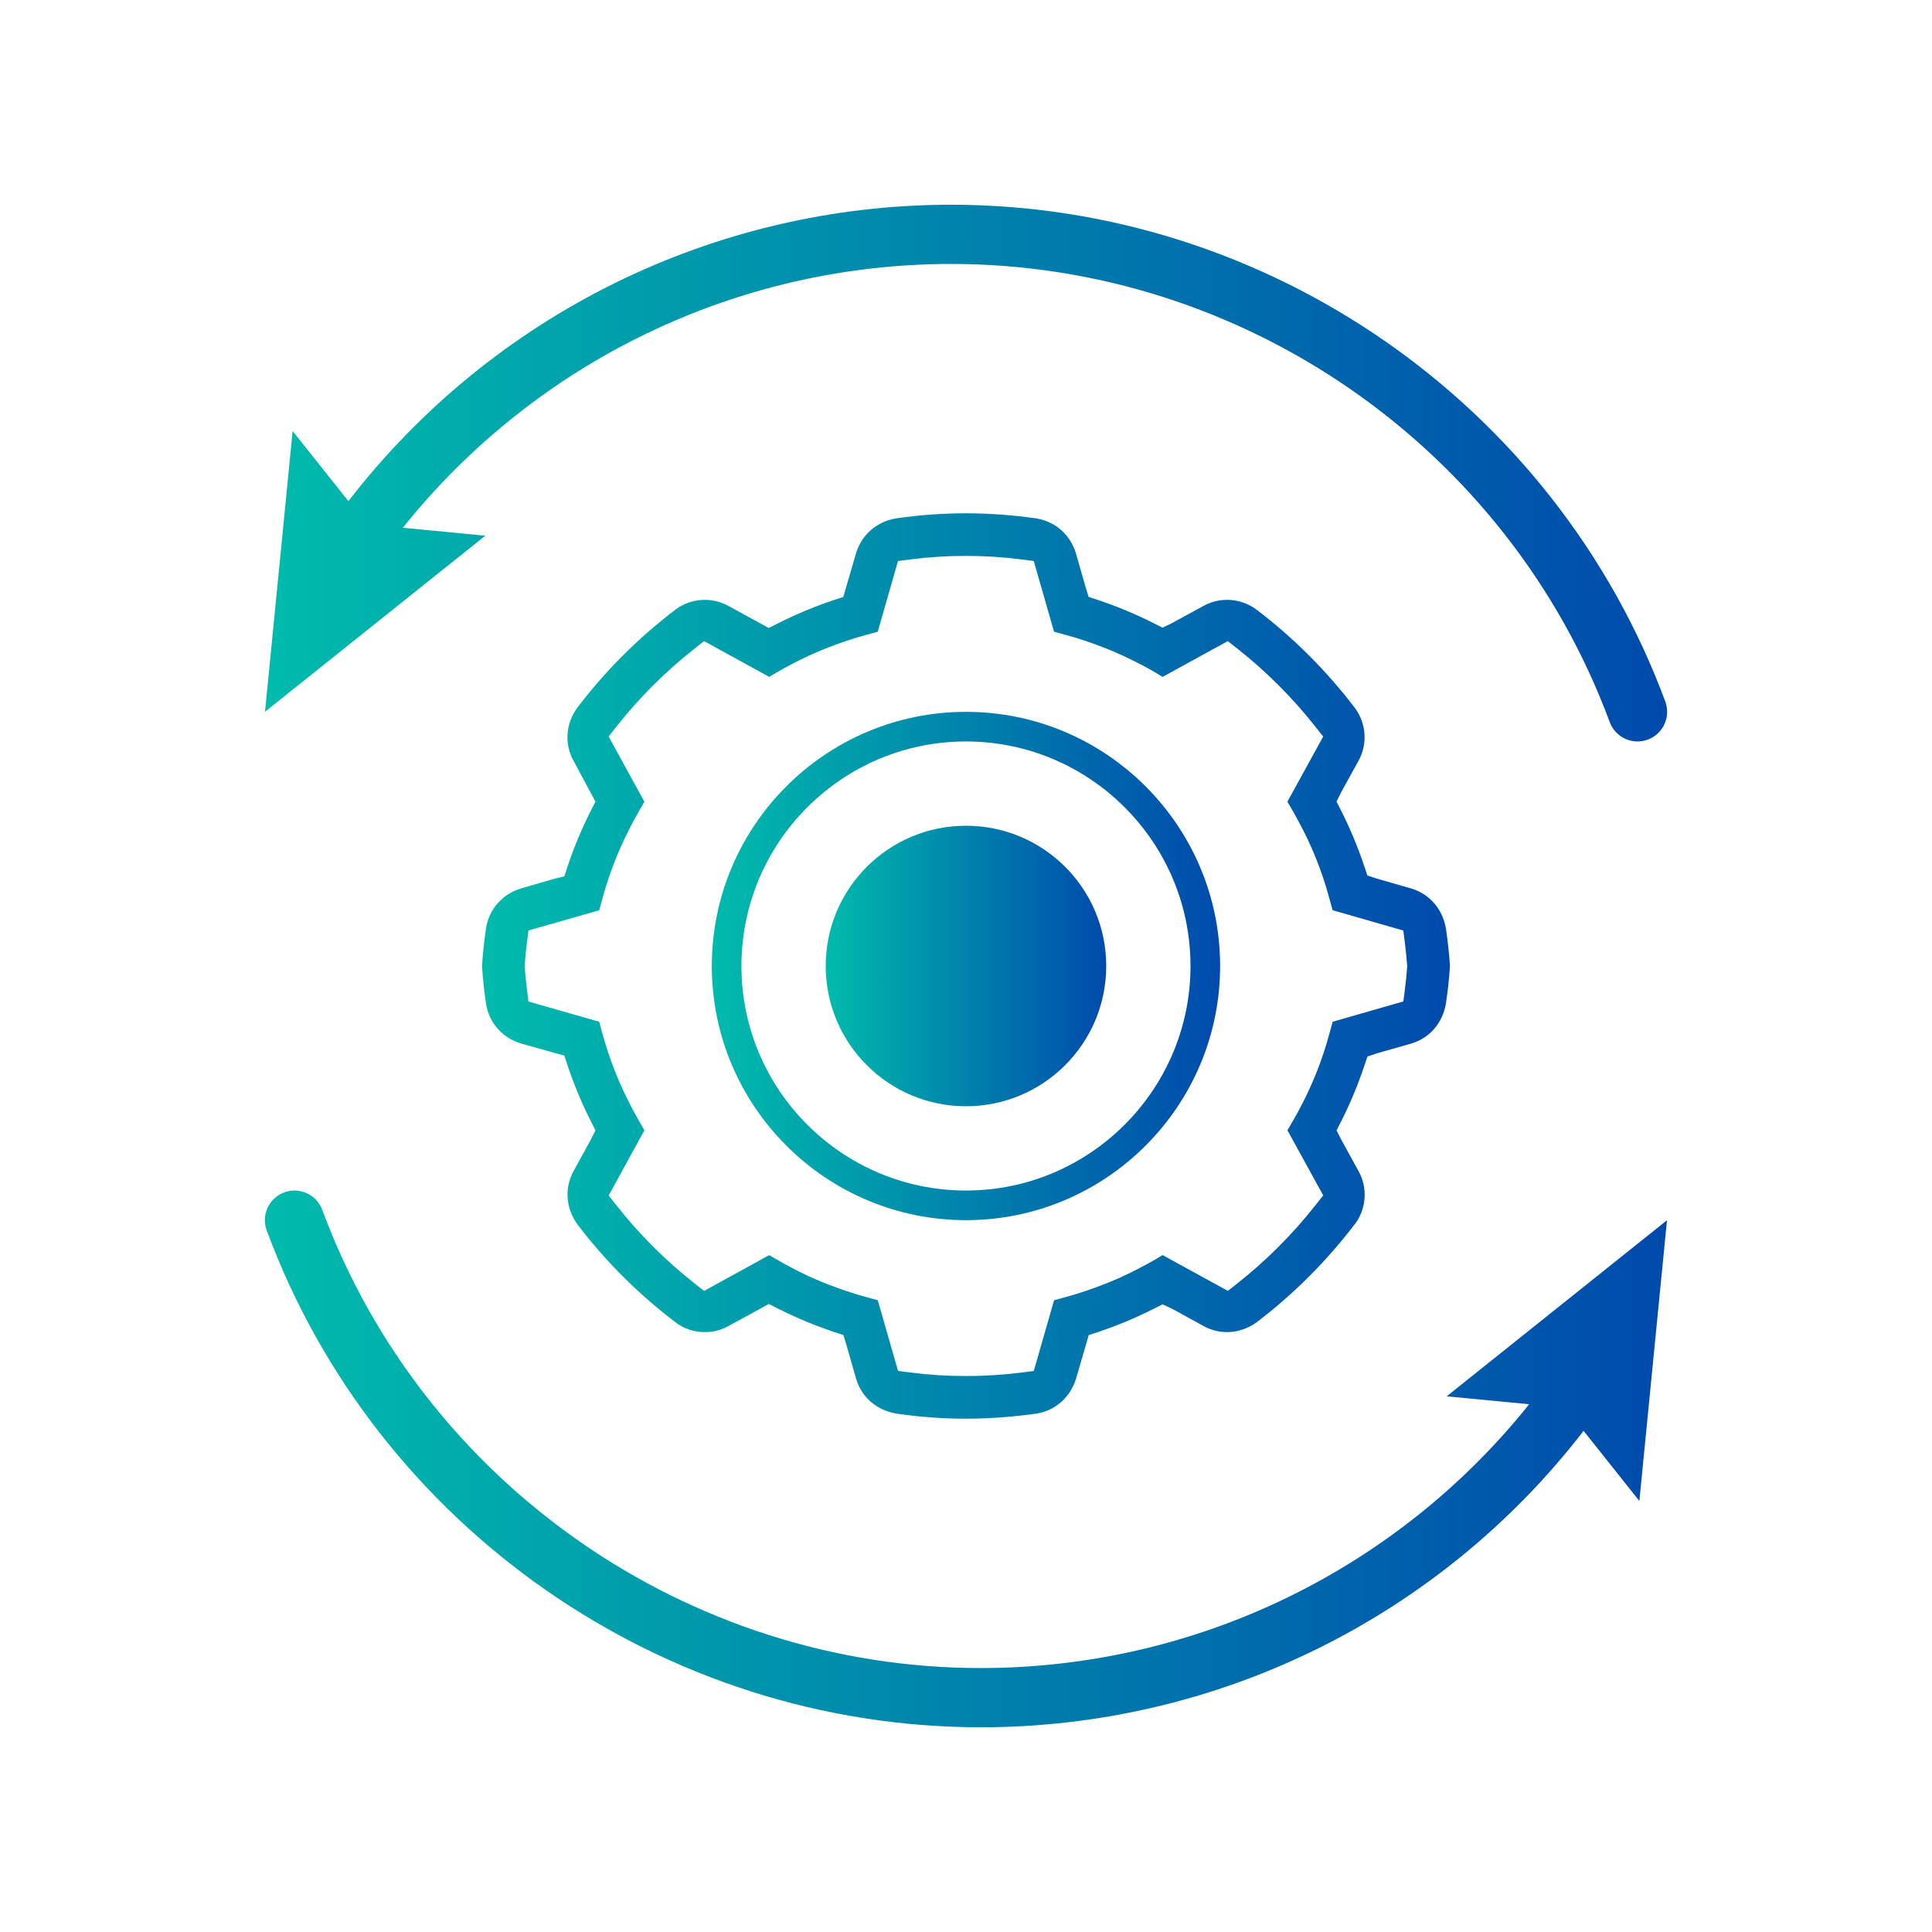
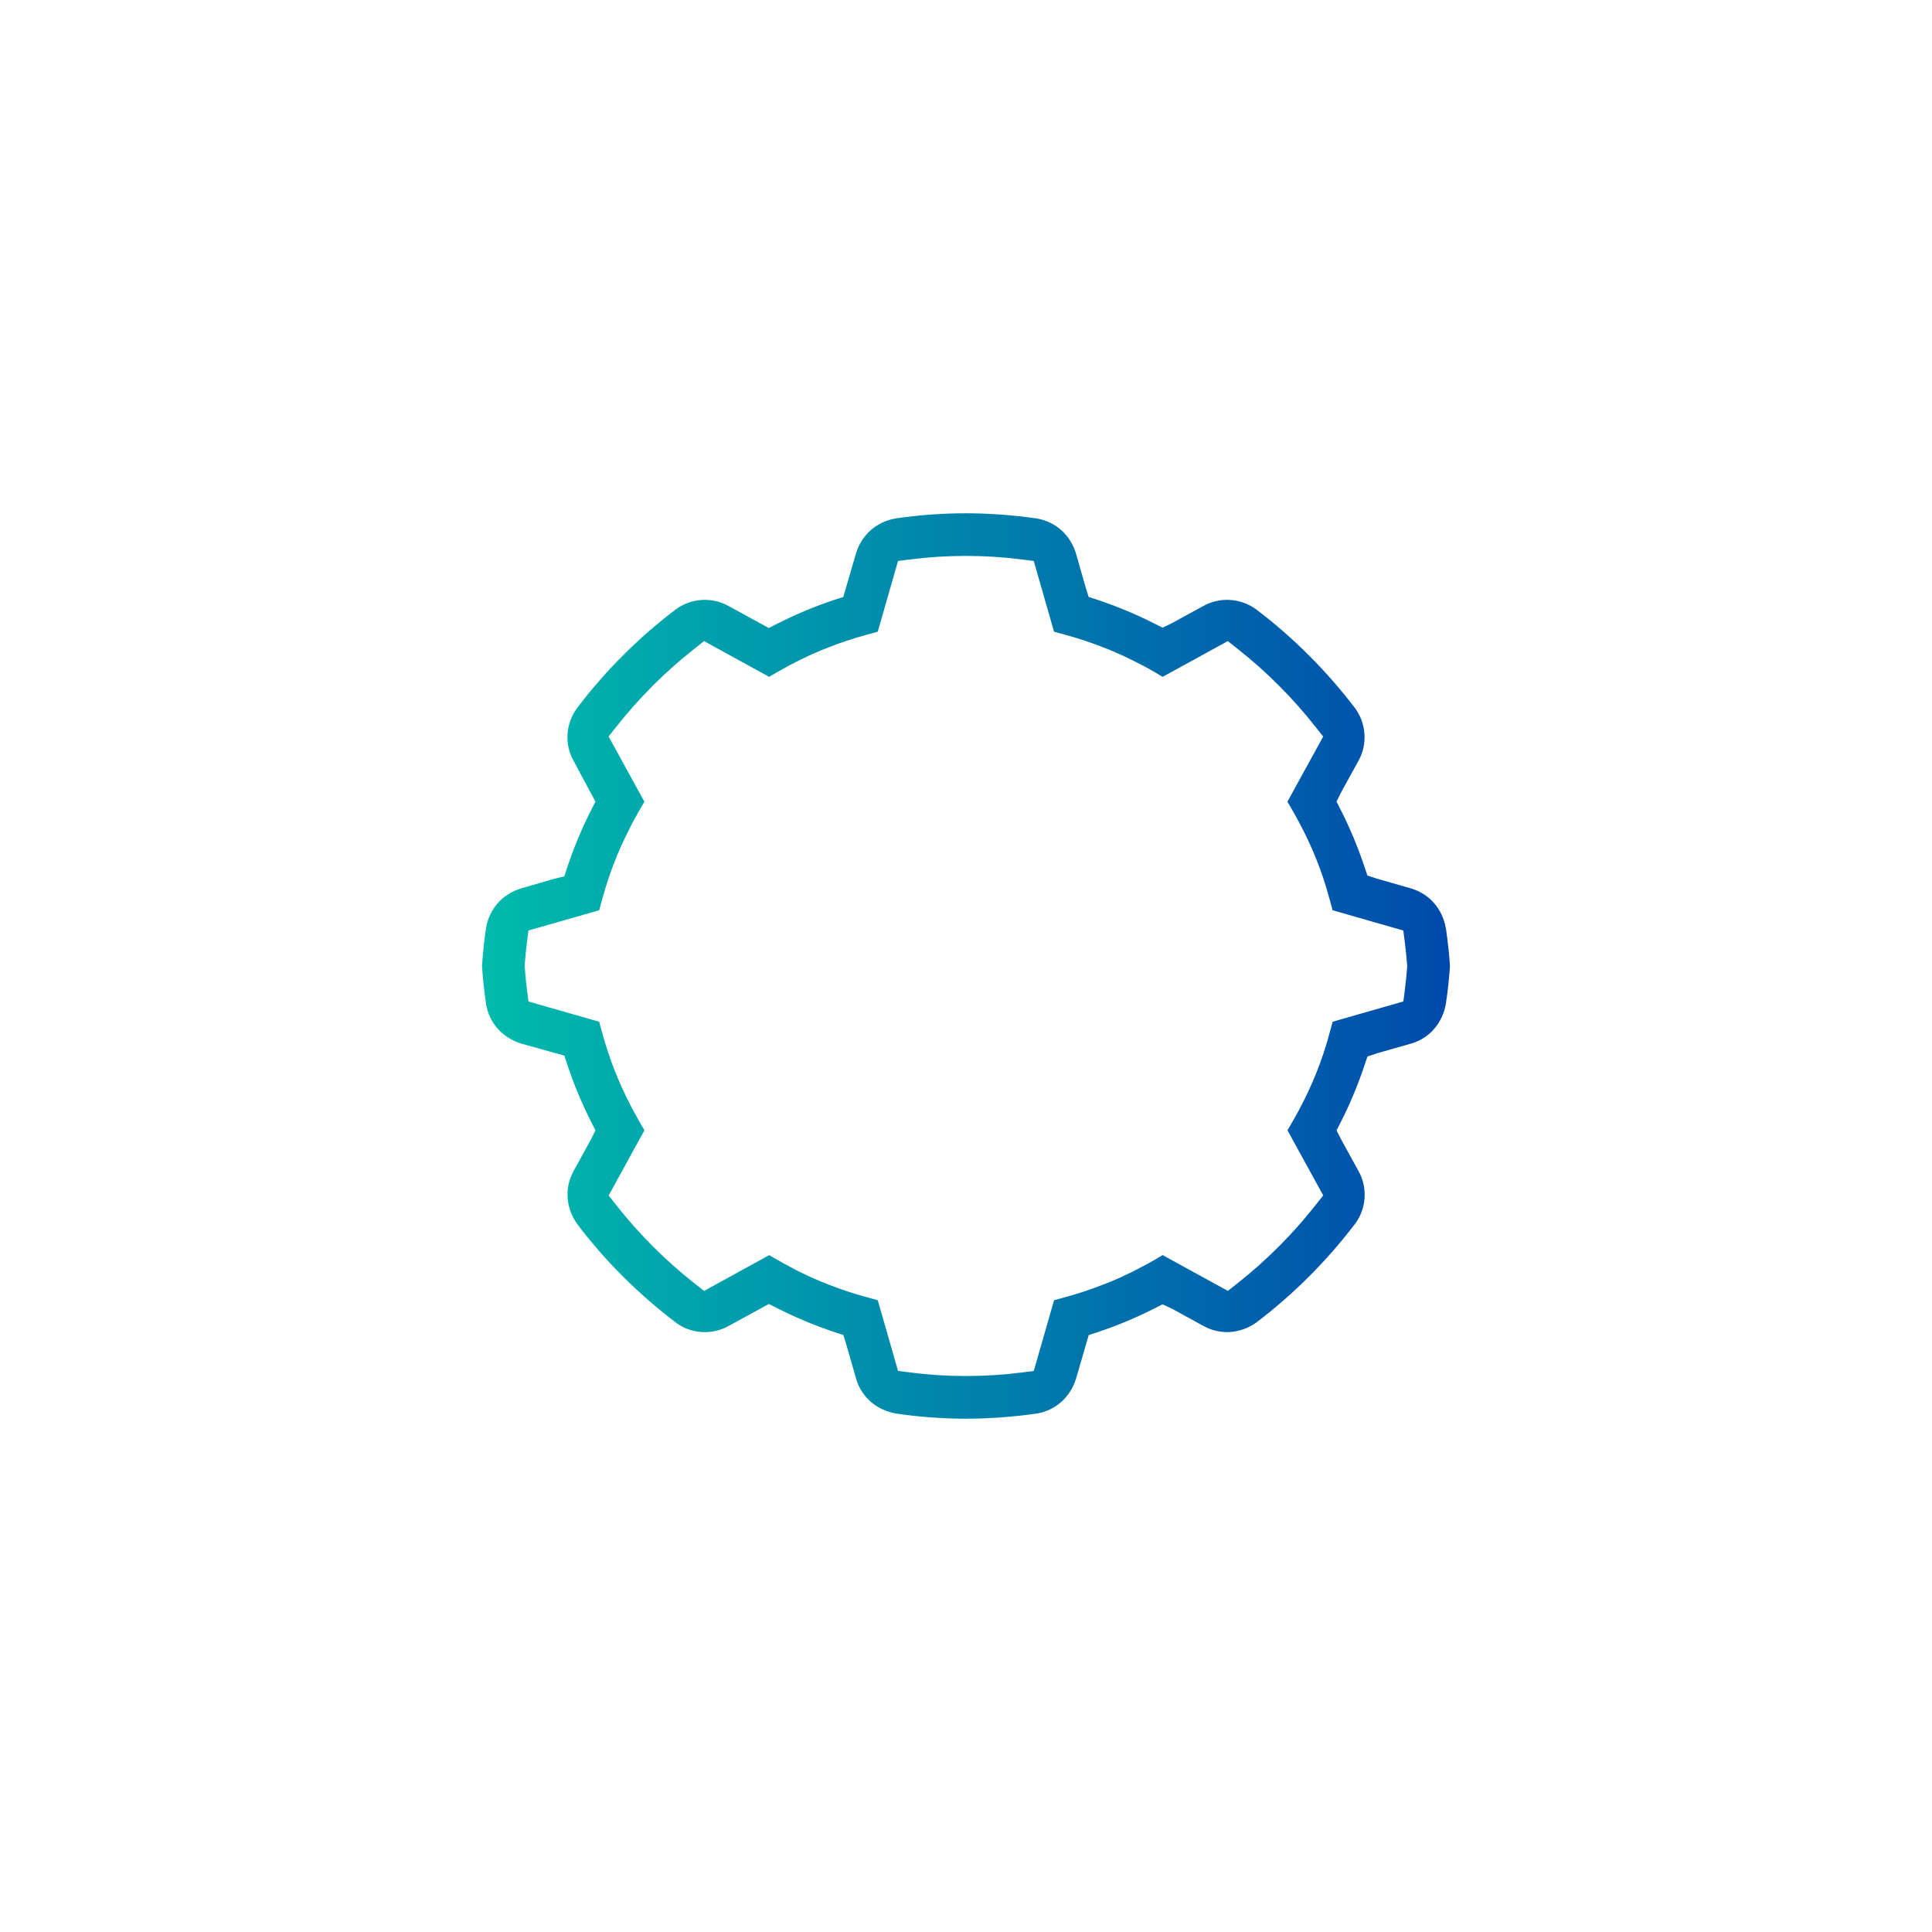
<svg xmlns="http://www.w3.org/2000/svg" xmlns:xlink="http://www.w3.org/1999/xlink" id="Layer_1" data-name="Layer 1" viewBox="0 0 600 600">
  <defs>
    <style>      .cls-1 {        fill: url(#linear-gradient);      }      .cls-1, .cls-2, .cls-3, .cls-4, .cls-5 {        stroke-width: 0px;      }      .cls-2 {        fill: url(#linear-gradient-4);      }      .cls-3 {        fill: url(#linear-gradient-2);      }      .cls-4 {        fill: url(#linear-gradient-3);      }      .cls-5 {        fill: url(#linear-gradient-5);      }    </style>
    <linearGradient id="linear-gradient" x1="149.71" y1="300" x2="450.29" y2="300" gradientUnits="userSpaceOnUse">
      <stop offset="0" stop-color="#00bbac" />
      <stop offset="1" stop-color="#004aac" />
    </linearGradient>
    <linearGradient id="linear-gradient-2" x1="221.06" y1="300" x2="378.92" y2="300" xlink:href="#linear-gradient" />
    <linearGradient id="linear-gradient-3" x1="256.42" x2="343.55" xlink:href="#linear-gradient" />
    <linearGradient id="linear-gradient-4" x1="82.27" y1="453.08" x2="517.73" y2="453.08" xlink:href="#linear-gradient" />
    <linearGradient id="linear-gradient-5" x1="82.27" y1="146.92" x2="517.73" y2="146.92" xlink:href="#linear-gradient" />
  </defs>
  <g>
    <path class="cls-1" d="m449.03,288.32c-1.03-6-5.01-10.62-10.69-12.37l-10.97-3.15-2.71-.9-.92-2.74c-2.05-6.14-4.53-12.07-7.36-17.64l-1.31-2.58,1.45-2.92,5.36-9.73c2.85-5.08,2.46-11.43-.94-16.21-8.83-11.63-19.24-22.05-30.88-30.88-4.85-3.47-11.17-3.89-16.37-.99l-10.12,5.52-2.53,1.2-2.51-1.26c-5.75-2.92-11.66-5.38-17.61-7.36l-2.83-.92-.97-3.13-2.99-10.46c-1.75-5.7-6.3-9.77-12.16-10.78-7.31-1.06-14.78-1.61-22.05-1.61s-14.42.53-21.73,1.59c-5.91,1.01-10.55,5.04-12.3,10.71l-4,13.68-2.81.92c-6.05,2.02-11.98,4.48-17.64,7.36l-2.69,1.36-12.49-6.83c-5.1-2.85-11.45-2.48-16.21.92-11.66,8.81-22.1,19.22-30.9,30.86-3.49,4.9-3.91,11.22-.99,16.37l6.76,12.6-1.31,2.58c-2.92,5.75-5.38,11.66-7.36,17.61l-.99,3.01-3.33.83-10.16,2.94c-5.73,1.75-9.79,6.32-10.81,12.19-.57,3.86-1.01,7.89-1.26,11.89.25,4,.69,8.02,1.29,12,.99,5.75,5.06,10.32,10.88,12.09l13.4,3.75.99,3.01c1.98,5.96,4.44,11.86,7.36,17.61l1.31,2.58-1.56,3.1-5.17,9.43c-2.94,5.22-2.53,11.54,1.06,16.58,8.71,11.5,19.15,21.91,30.93,30.81,4.64,3.31,10.99,3.68,16.05.85l12.55-6.85,2.67,1.36c5.66,2.87,11.59,5.33,17.64,7.36l2.81.92.97,3.13,3.06,10.67c1.72,5.59,6.37,9.59,12.42,10.6,7.17,1.06,14.49,1.59,21.59,1.59s14.74-.55,22.19-1.63c5.7-.99,10.28-5.06,12.05-10.85l3.93-13.5,2.83-.92c5.96-1.98,11.86-4.44,17.61-7.36l2.48-1.26,3.24,1.52,9.4,5.17c5.22,2.92,11.54,2.51,16.51-1.06,11.52-8.74,21.94-19.15,30.86-30.93,3.31-4.64,3.7-10.99.87-16.05l-5.54-10.09-1.29-2.58,1.31-2.58c2.83-5.56,5.31-11.5,7.36-17.64l.92-2.74,3.24-1.06,10.58-3.01c5.56-1.72,9.54-6.37,10.55-12.39.6-3.95,1.01-7.89,1.26-11.63-.25-3.72-.67-7.66-1.26-11.68Zm-12.03,12.09c-.16,2.16-.39,4.46-.69,6.85l-.48,3.75-21.96,6.3-.99,3.61c-2.21,8.28-5.43,16.32-9.52,23.89-.51.97-1.06,1.93-1.61,2.9-.41.76-.9,1.56-1.36,2.37-.02.02-.14.23-.28.46l-.28.48,11.11,20.23-2.37,2.99c-7.13,9.06-15.29,17.22-24.26,24.3l-2.99,2.35-20.26-11.11h-.02c-.64.39-1.31.8-1.98,1.2-.8.48-1.61.94-2.46,1.4-.57.3-1.17.62-1.79.94-.14.09-.3.16-.44.23-.11.07-.23.14-.34.18-.09.05-.16.09-.25.14-.34.21-.71.37-1.06.55-.34.18-.85.44-1.31.67-.8.39-1.7.8-2.6,1.22-.51.28-1.2.57-1.89.87l-1.15.48c-1.1.48-2.12.9-3.13,1.26-3.63,1.45-7.61,2.78-11.7,3.89l-3.59.99-6.3,21.96-3.75.48c-5.77.74-11.57,1.1-17.34,1.1s-11.59-.37-17.31-1.1l-3.75-.48-6.3-21.96-3.61-.99c-4.05-1.1-8.05-2.44-11.86-3.95-1.31-.48-2.74-1.08-4.07-1.68-.6-.25-1.26-.55-1.95-.87-.97-.46-1.95-.94-2.94-1.4-.48-.25-.78-.41-1.1-.57-.14-.07-.32-.18-.53-.3l-.05-.02c-.74-.39-1.47-.78-2.21-1.17-.78-.39-1.49-.8-2.14-1.2-1.01-.55-2.05-1.15-3.04-1.72l-.21-.14-20.23,11.11-2.99-2.35c-9.04-7.13-17.2-15.29-24.28-24.28l-2.37-2.99,11.11-20.26-.71-1.22c-.57-.97-1.2-2.05-1.77-3.13-.34-.6-.74-1.29-1.13-2.02-.3-.57-.67-1.26-1.01-2-3.52-6.78-6.35-14.09-8.44-21.73l-.99-3.61-21.96-6.28-.48-3.77c-.28-2.16-.51-4.41-.67-6.85l-.05-.41.05-.41c.16-2.44.39-4.69.67-6.85l.48-3.77,21.96-6.28.99-3.61c2.09-7.63,4.92-14.92,8.44-21.73.34-.74.71-1.45,1.1-2.14.3-.62.69-1.31,1.1-2,.51-.97,1.13-2.05,1.77-3.1l.64-1.13-11.11-20.26,2.37-2.99c7.08-8.99,15.24-17.15,24.28-24.26l2.99-2.37,20.23,11.11.18-.11c2.87-1.72,5.54-3.2,8.12-4.51.25-.14.57-.3.94-.48,1.01-.48,1.98-.97,2.97-1.43.69-.32,1.38-.62,2.07-.92,1.22-.55,2.64-1.15,4.07-1.68,3.7-1.47,7.7-2.81,11.77-3.91l3.59-.99,6.3-21.96,3.75-.48c11.47-1.47,23.13-1.47,34.65,0l3.75.48,6.3,21.96,3.61.99c4.07,1.1,8.05,2.44,11.86,3.95.85.3,1.79.69,2.85,1.15h.07l1.13.53c.71.3,1.43.6,2.12.94.67.3,1.49.71,2.32,1.13.57.25,1.06.51,1.54.76,2.71,1.33,5.5,2.9,8.21,4.58l20.26-11.11,2.99,2.37c8.97,7.06,17.13,15.22,24.26,24.28l2.37,2.99-11.11,20.23.28.51c.14.18.25.39.37.62.41.67.87,1.45,1.31,2.25.51.9,1.03,1.86,1.56,2.85,4.09,7.54,7.31,15.59,9.52,23.89l.99,3.59,21.96,6.3.48,3.75c.3,2.44.53,4.67.69,6.85l.05.41-.05.41Z" />
-     <path class="cls-3" d="m299.99,378.93c-43.52,0-78.93-35.41-78.93-78.93s35.41-78.93,78.93-78.93,78.93,35.41,78.93,78.93-35.41,78.93-78.93,78.93Zm0-148.66c-38.45,0-69.73,31.28-69.73,69.73s31.28,69.73,69.73,69.73,69.73-31.28,69.73-69.73-31.28-69.73-69.73-69.73Z" />
-     <circle class="cls-4" cx="299.99" cy="300" r="43.56" />
  </g>
  <g>
-     <path class="cls-2" d="m517.73,378.93l-68.45,54.71,25.62,2.46c-41.25,51.57-103.73,81.92-170.31,81.93-90.79,0-172.98-57.18-204.51-142.29-1.76-4.76-7.06-7.2-11.82-5.43-4.76,1.76-7.19,7.06-5.43,11.82,34.19,92.28,123.3,154.28,221.75,154.29,0,0,0,0,0,0,0,0,0,0,0,0,0,0,0,0,0,0,0,0,0,0,0,0,73.58,0,142.55-34.17,187.22-92.06l17.32,21.78,8.58-87.2Z" />
-     <path class="cls-5" d="m82.27,221.07l68.45-54.71-25.62-2.46c41.25-51.57,103.73-81.92,170.31-81.93,90.79,0,172.98,57.18,204.51,142.29,1.76,4.76,7.06,7.2,11.82,5.43,4.76-1.76,7.19-7.06,5.43-11.82-34.19-92.28-123.3-154.28-221.75-154.29,0,0,0,0,0,0,0,0,0,0,0,0,0,0,0,0,0,0,0,0,0,0,0,0-73.58,0-142.55,34.17-187.22,92.06l-17.32-21.78-8.58,87.2Z" />
-   </g>
+     </g>
</svg>